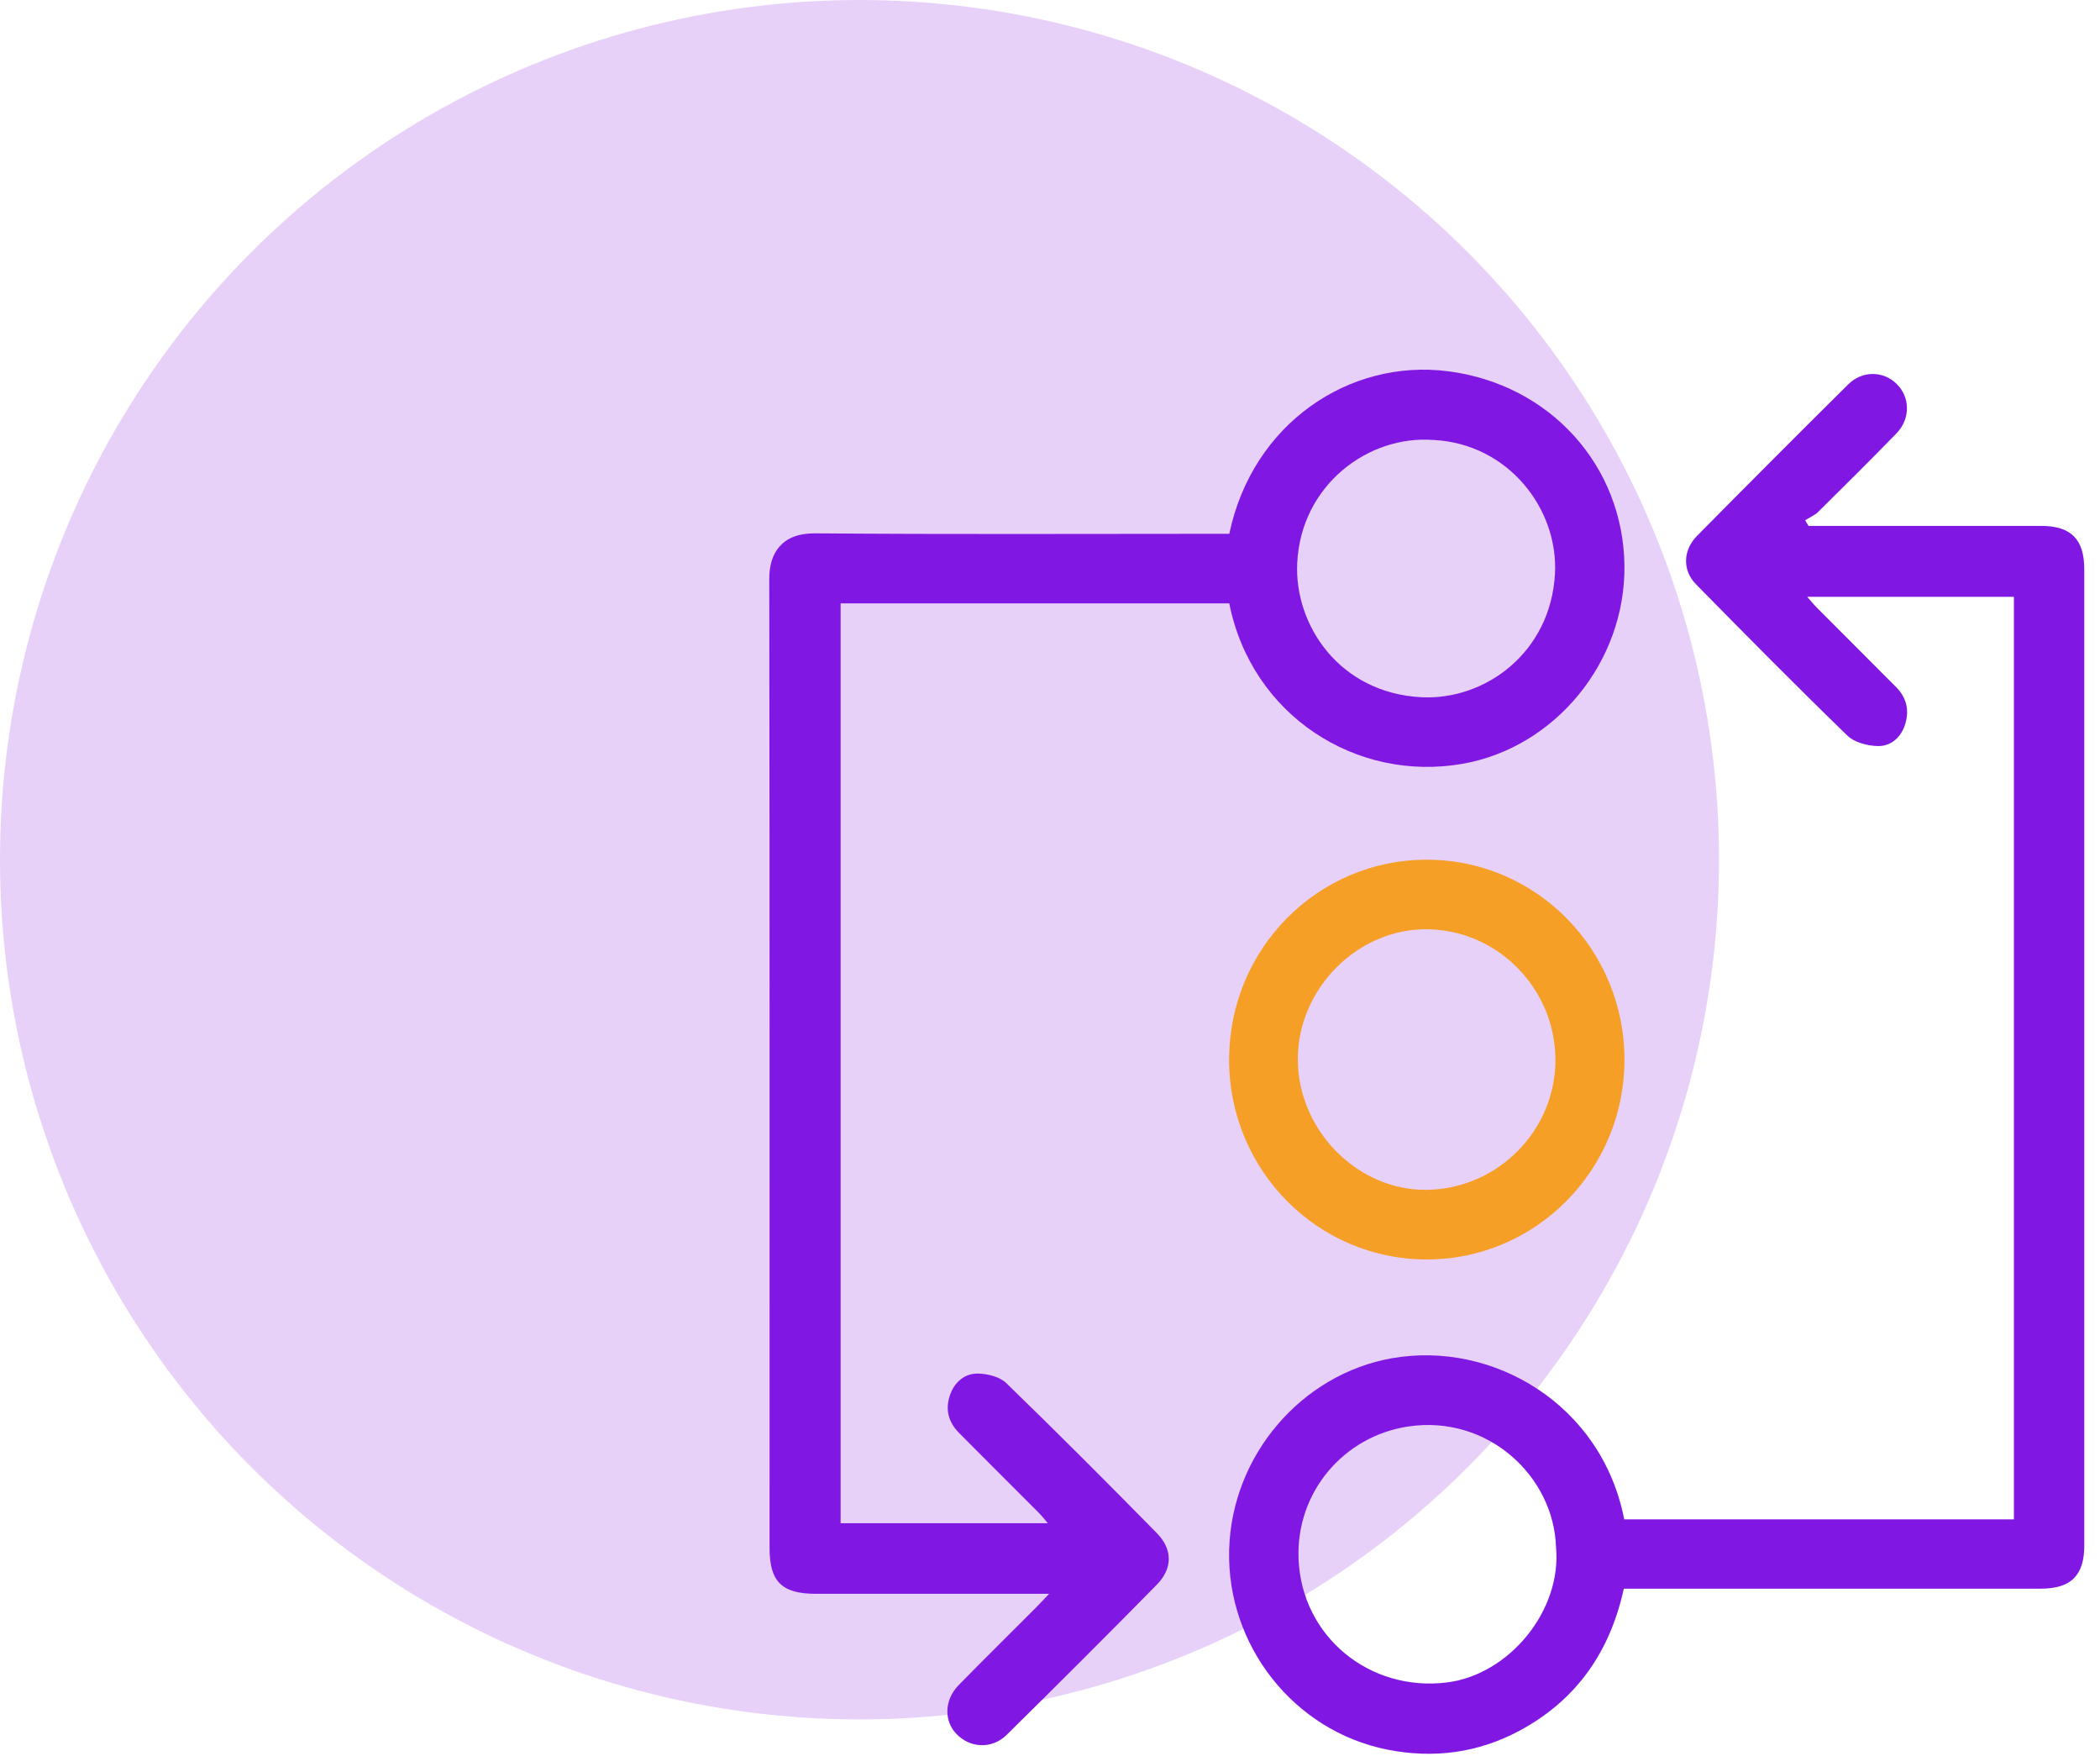
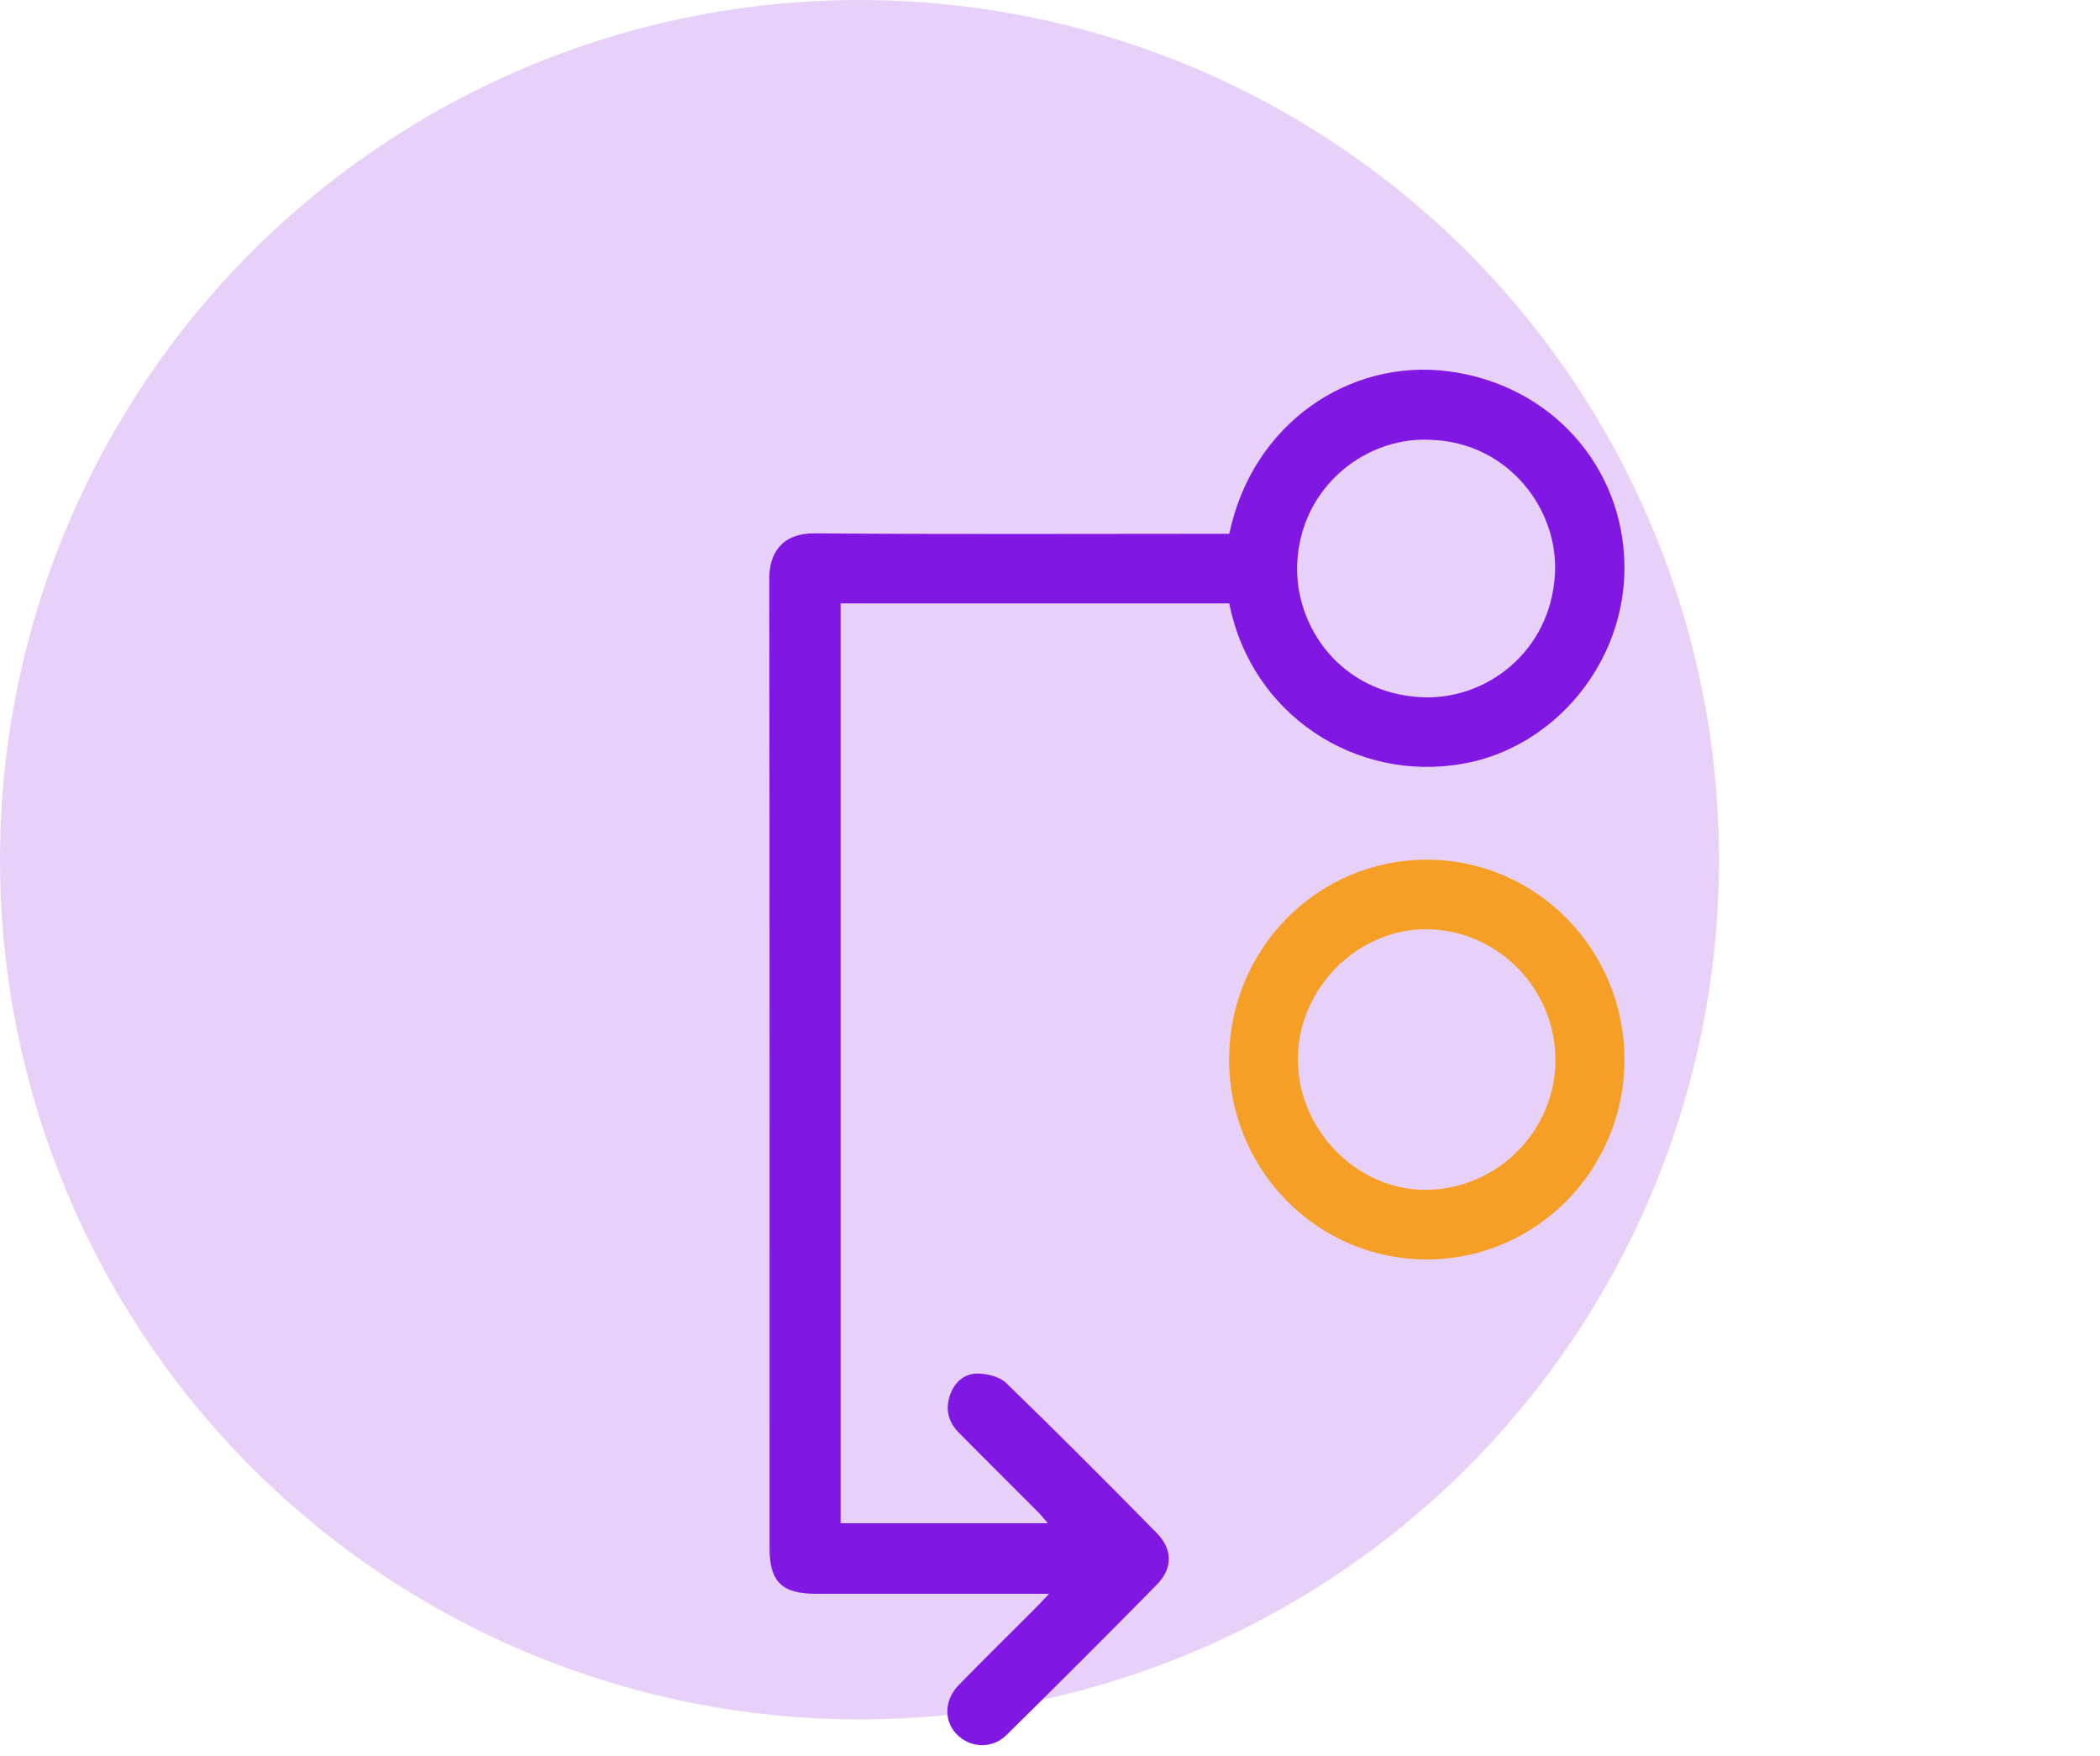
<svg xmlns="http://www.w3.org/2000/svg" width="128" height="107" viewBox="0 0 128 107" fill="none">
  <circle cx="52.389" cy="52.389" r="52.389" fill="#E8D1F9" />
  <path d="M74.929 32.529C76.332 25.803 82.253 21.852 88.259 22.623C94.515 23.426 98.947 28.412 99.014 34.474C99.077 40.345 94.788 45.538 89.184 46.538C82.662 47.701 76.278 43.583 74.927 36.77H51.237V92.821H63.865C63.644 92.566 63.502 92.376 63.335 92.207C61.711 90.579 60.079 88.956 58.458 87.323C57.788 86.649 57.593 85.844 57.928 84.949C58.218 84.176 58.836 83.686 59.625 83.703C60.209 83.716 60.94 83.901 61.337 84.286C64.433 87.289 67.481 90.343 70.506 93.419C71.481 94.411 71.485 95.577 70.51 96.569C67.486 99.645 64.431 102.691 61.359 105.72C60.453 106.612 59.104 106.53 58.276 105.642C57.522 104.834 57.563 103.577 58.436 102.685C59.984 101.101 61.565 99.548 63.127 97.982C63.348 97.761 63.558 97.532 63.947 97.124H62.849C58.475 97.124 54.102 97.124 49.728 97.124C47.66 97.124 46.907 96.385 46.907 94.346C46.907 74.656 46.918 54.963 46.888 35.273C46.886 33.72 47.64 32.486 49.672 32.501C57.727 32.568 65.784 32.529 73.839 32.529H74.929ZM87.379 26.814C83.429 26.498 79.296 29.54 79.069 34.312C78.887 38.116 81.667 42.237 86.642 42.488C90.518 42.685 94.52 39.768 94.779 34.962C94.991 31.028 91.951 27.045 87.379 26.811V26.814Z" fill="#8117E3" />
-   <path d="M98.975 96.809C98.14 100.644 96.106 103.581 92.654 105.447C90.099 106.827 87.369 107.182 84.541 106.615C78.859 105.475 74.769 100.275 74.92 94.447C75.069 88.678 79.341 83.74 84.838 82.769C90.97 81.686 97.63 85.558 98.999 92.586H122.753V36.368H110.153C110.39 36.637 110.557 36.845 110.743 37.031C112.349 38.643 113.955 40.255 115.565 41.863C116.225 42.521 116.391 43.308 116.114 44.168C115.859 44.954 115.239 45.481 114.456 45.464C113.825 45.45 113.032 45.245 112.602 44.827C109.48 41.798 106.422 38.706 103.374 35.604C102.537 34.754 102.578 33.526 103.436 32.657C106.493 29.563 109.565 26.485 112.654 23.423C113.512 22.572 114.789 22.596 115.6 23.389C116.434 24.203 116.458 25.52 115.591 26.413C114.024 28.023 112.431 29.607 110.831 31.186C110.609 31.405 110.3 31.533 110.029 31.704C110.096 31.819 110.163 31.933 110.233 32.048C110.529 32.048 110.827 32.048 111.123 32.048C115.554 32.048 119.986 32.046 124.417 32.048C126.229 32.048 127.041 32.863 127.041 34.683C127.044 54.52 127.044 74.359 127.041 94.196C127.041 96.007 126.224 96.809 124.4 96.811C116.285 96.811 108.172 96.811 100.058 96.811H98.975V96.809ZM94.842 94.261C94.699 89.967 90.694 86.197 85.83 86.929C81.885 87.523 78.99 90.948 79.15 94.995C79.338 99.738 83.487 103.111 88.195 102.526C91.973 102.056 95.213 98.154 94.842 94.263V94.261Z" fill="#8117E3" />
  <path d="M74.918 64.565C74.92 57.819 80.315 52.376 86.988 52.389C93.652 52.4 99.036 57.873 99.015 64.615C98.996 71.311 93.612 76.741 86.982 76.75C80.309 76.759 74.914 71.311 74.916 64.567L74.918 64.565ZM94.806 64.556C94.786 60.232 91.283 56.676 86.995 56.628C82.742 56.581 79.088 60.265 79.106 64.578C79.123 68.915 82.794 72.591 87.018 72.506C91.335 72.419 94.825 68.857 94.808 64.556H94.806Z" fill="#F59F27" />
</svg>